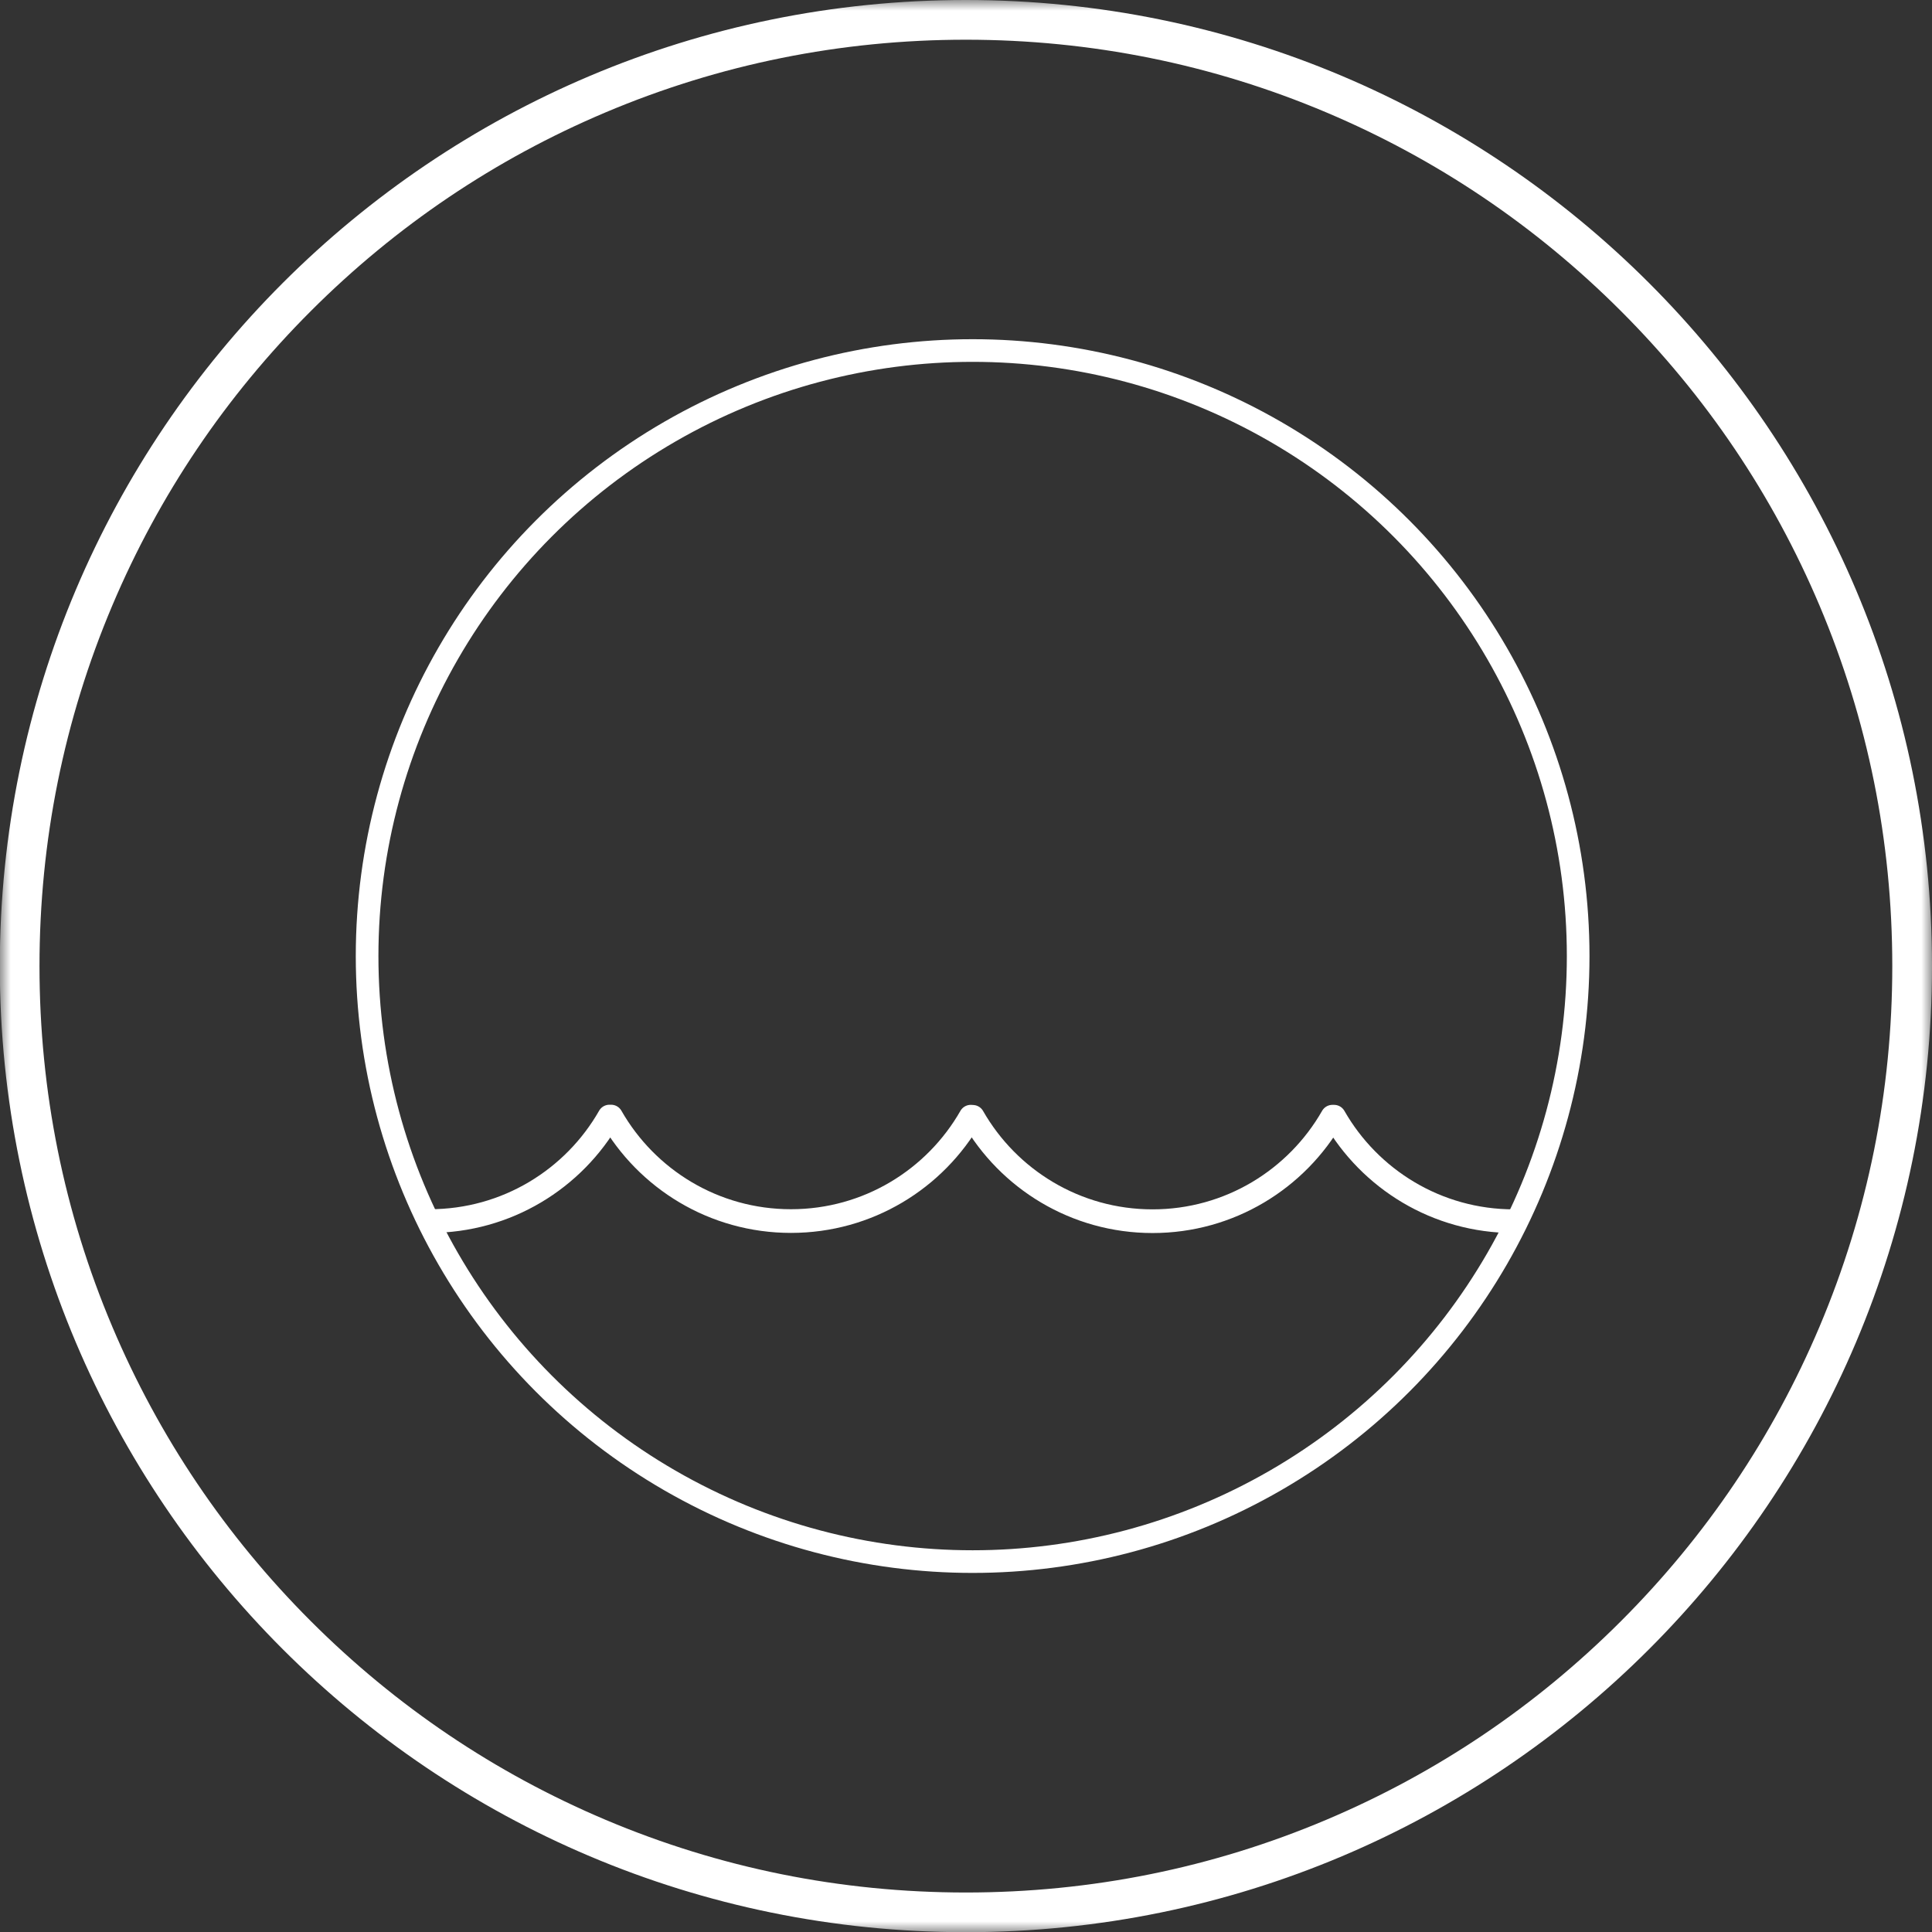
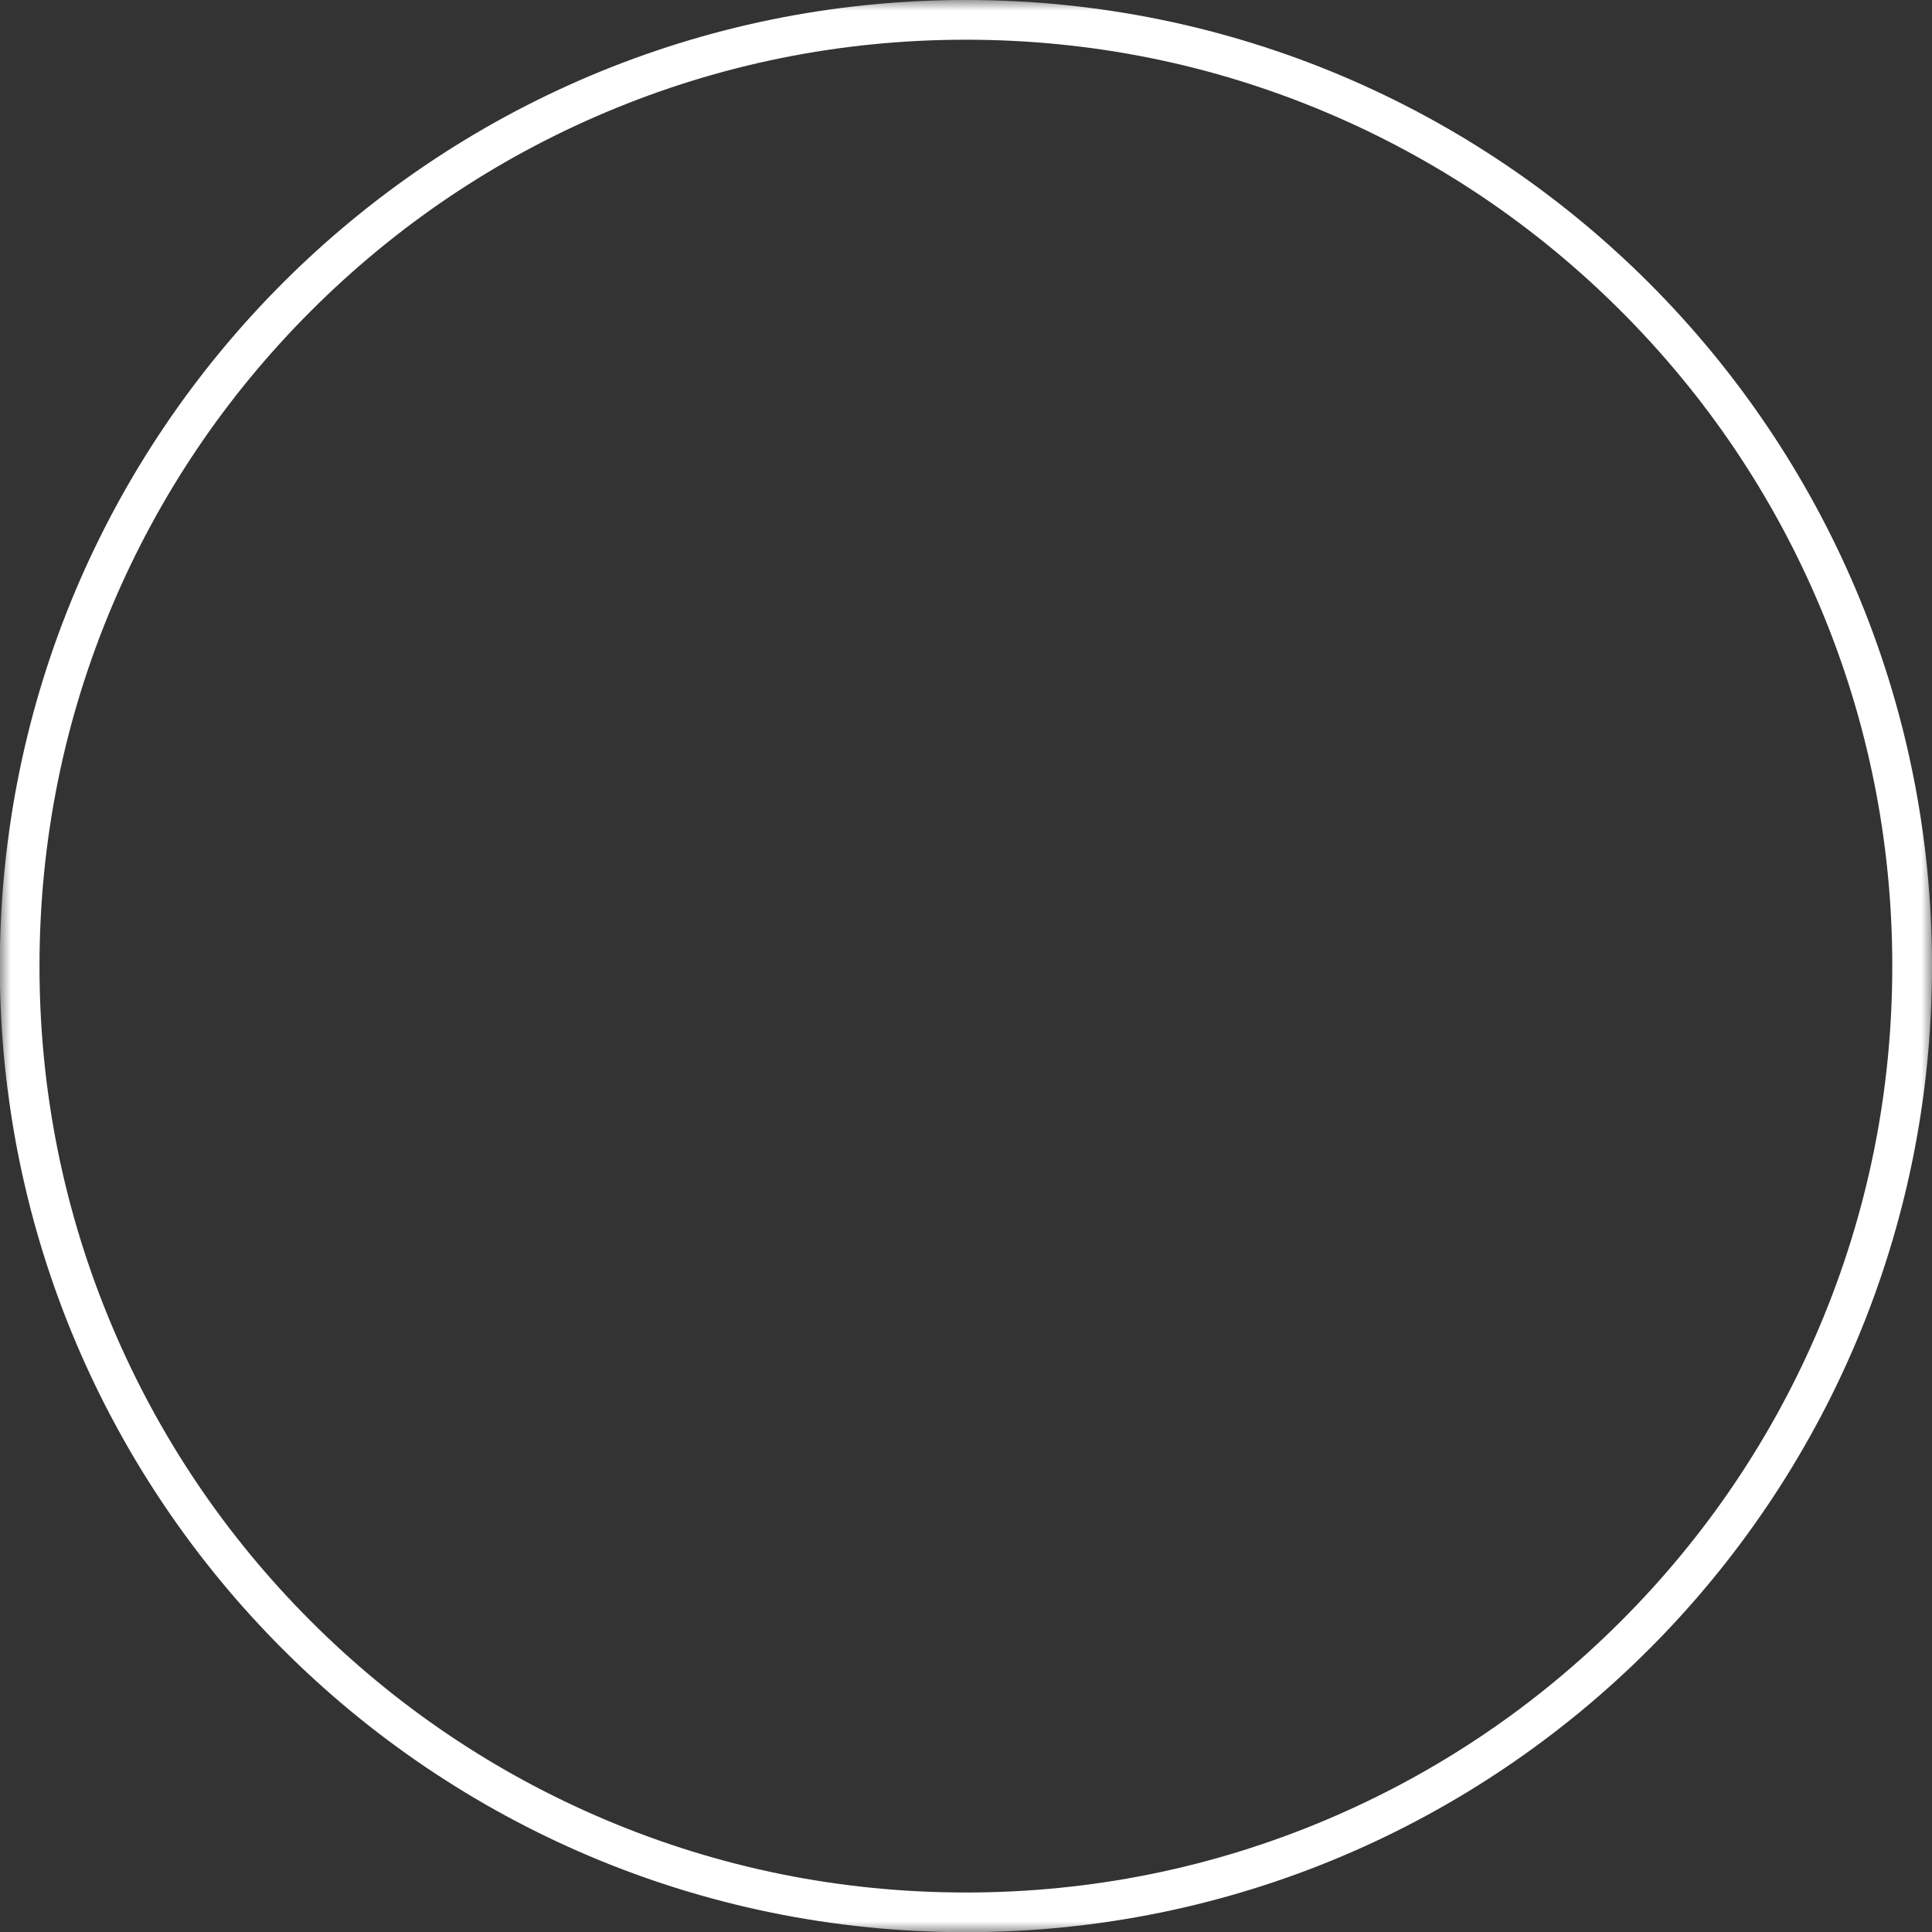
<svg xmlns="http://www.w3.org/2000/svg" xmlns:xlink="http://www.w3.org/1999/xlink" width="90px" height="90px" viewBox="0 0 90 90" version="1.1">
  <rect x="0" y="0" width="90" height="90" fill="#333333" stroke="none" />
  <title>icon/laundry/white</title>
  <defs>
    <polygon id="path-1" points="7.9473269e-17 90.009 90 90.009 90 -2.3437643e-15 7.9473269e-17 -2.3437643e-15" />
-     <polygon id="path-3" points="7.9473269e-17 90.009 90 90.009 90 -2.3437643e-15 7.9473269e-17 -2.3437643e-15" />
  </defs>
  <g id="icon/laundry/white" stroke="none" stroke-width="1" fill="none" fill-rule="evenodd">
    <g id="laundrywhite" transform="translate(0, 0)">
      <g id="Fill-3-Clipped">
        <mask id="mask-2" fill="white">
          <use xlink:href="#path-1" />
        </mask>
        <g id="path-1" />
        <path d="M44.995,-2.3437643e-15 C20.14,-2.3437643e-15 -0.009,20.149 -0.009,45.005 C-0.009,69.86 20.14,90.009 44.995,90.009 C69.851,90.009 90,69.86 90,45.005 C90,20.149 69.851,-2.3437643e-15 44.995,-2.3437643e-15 L44.995,-2.3437643e-15 Z M44.995,1.85 C50.822,1.85 56.473,2.991 61.793,5.24 C66.931,7.414 71.547,10.526 75.51,14.49 C79.474,18.453 82.586,23.069 84.76,28.207 C87.009,33.527 88.15,39.178 88.15,45.005 C88.15,50.831 87.009,56.483 84.76,61.802 C82.586,66.941 79.474,71.556 75.51,75.52 C71.547,79.484 66.931,82.595 61.793,84.769 C56.473,87.019 50.822,88.16 44.995,88.16 C39.169,88.16 33.517,87.019 28.198,84.769 C23.059,82.595 18.444,79.484 14.48,75.52 C10.516,71.556 7.405,66.941 5.231,61.802 C2.981,56.483 1.84,50.831 1.84,45.005 C1.84,39.178 2.981,33.527 5.231,28.207 C7.405,23.069 10.516,18.453 14.48,14.49 C18.444,10.526 23.059,7.414 28.198,5.24 C33.517,2.991 39.169,1.85 44.995,1.85 L44.995,1.85 Z" id="Fill-3" fill="#FFFFFF" fill-rule="nonzero" mask="url(#mask-2)" />
      </g>
      <g id="Oval-Clipped">
        <mask id="mask-4" fill="white">
          <use xlink:href="#path-3" />
        </mask>
        <g id="path-3" />
-         <circle id="Oval" stroke="#FFFFFF" stroke-width="1.055" mask="url(#mask-4)" cx="45.309" cy="44.537" r="28.208" />
      </g>
-       <path d="M70.525,56.888 C66.937,56.888 63.808,54.928 62.147,52.02 L62.068,52.02 C60.408,54.928 57.277,56.888 53.691,56.888 C50.105,56.888 46.977,54.931 45.316,52.026 L45.22,52.02 C43.56,54.925 40.431,56.882 36.846,56.882 C33.258,56.882 30.128,54.923 28.468,52.014 L28.389,52.014 C26.729,54.923 23.598,56.882 20.011,56.882" id="Stroke-3" stroke="#FFFFFF" stroke-width="1.103" stroke-linejoin="round" />
    </g>
  </g>
</svg>